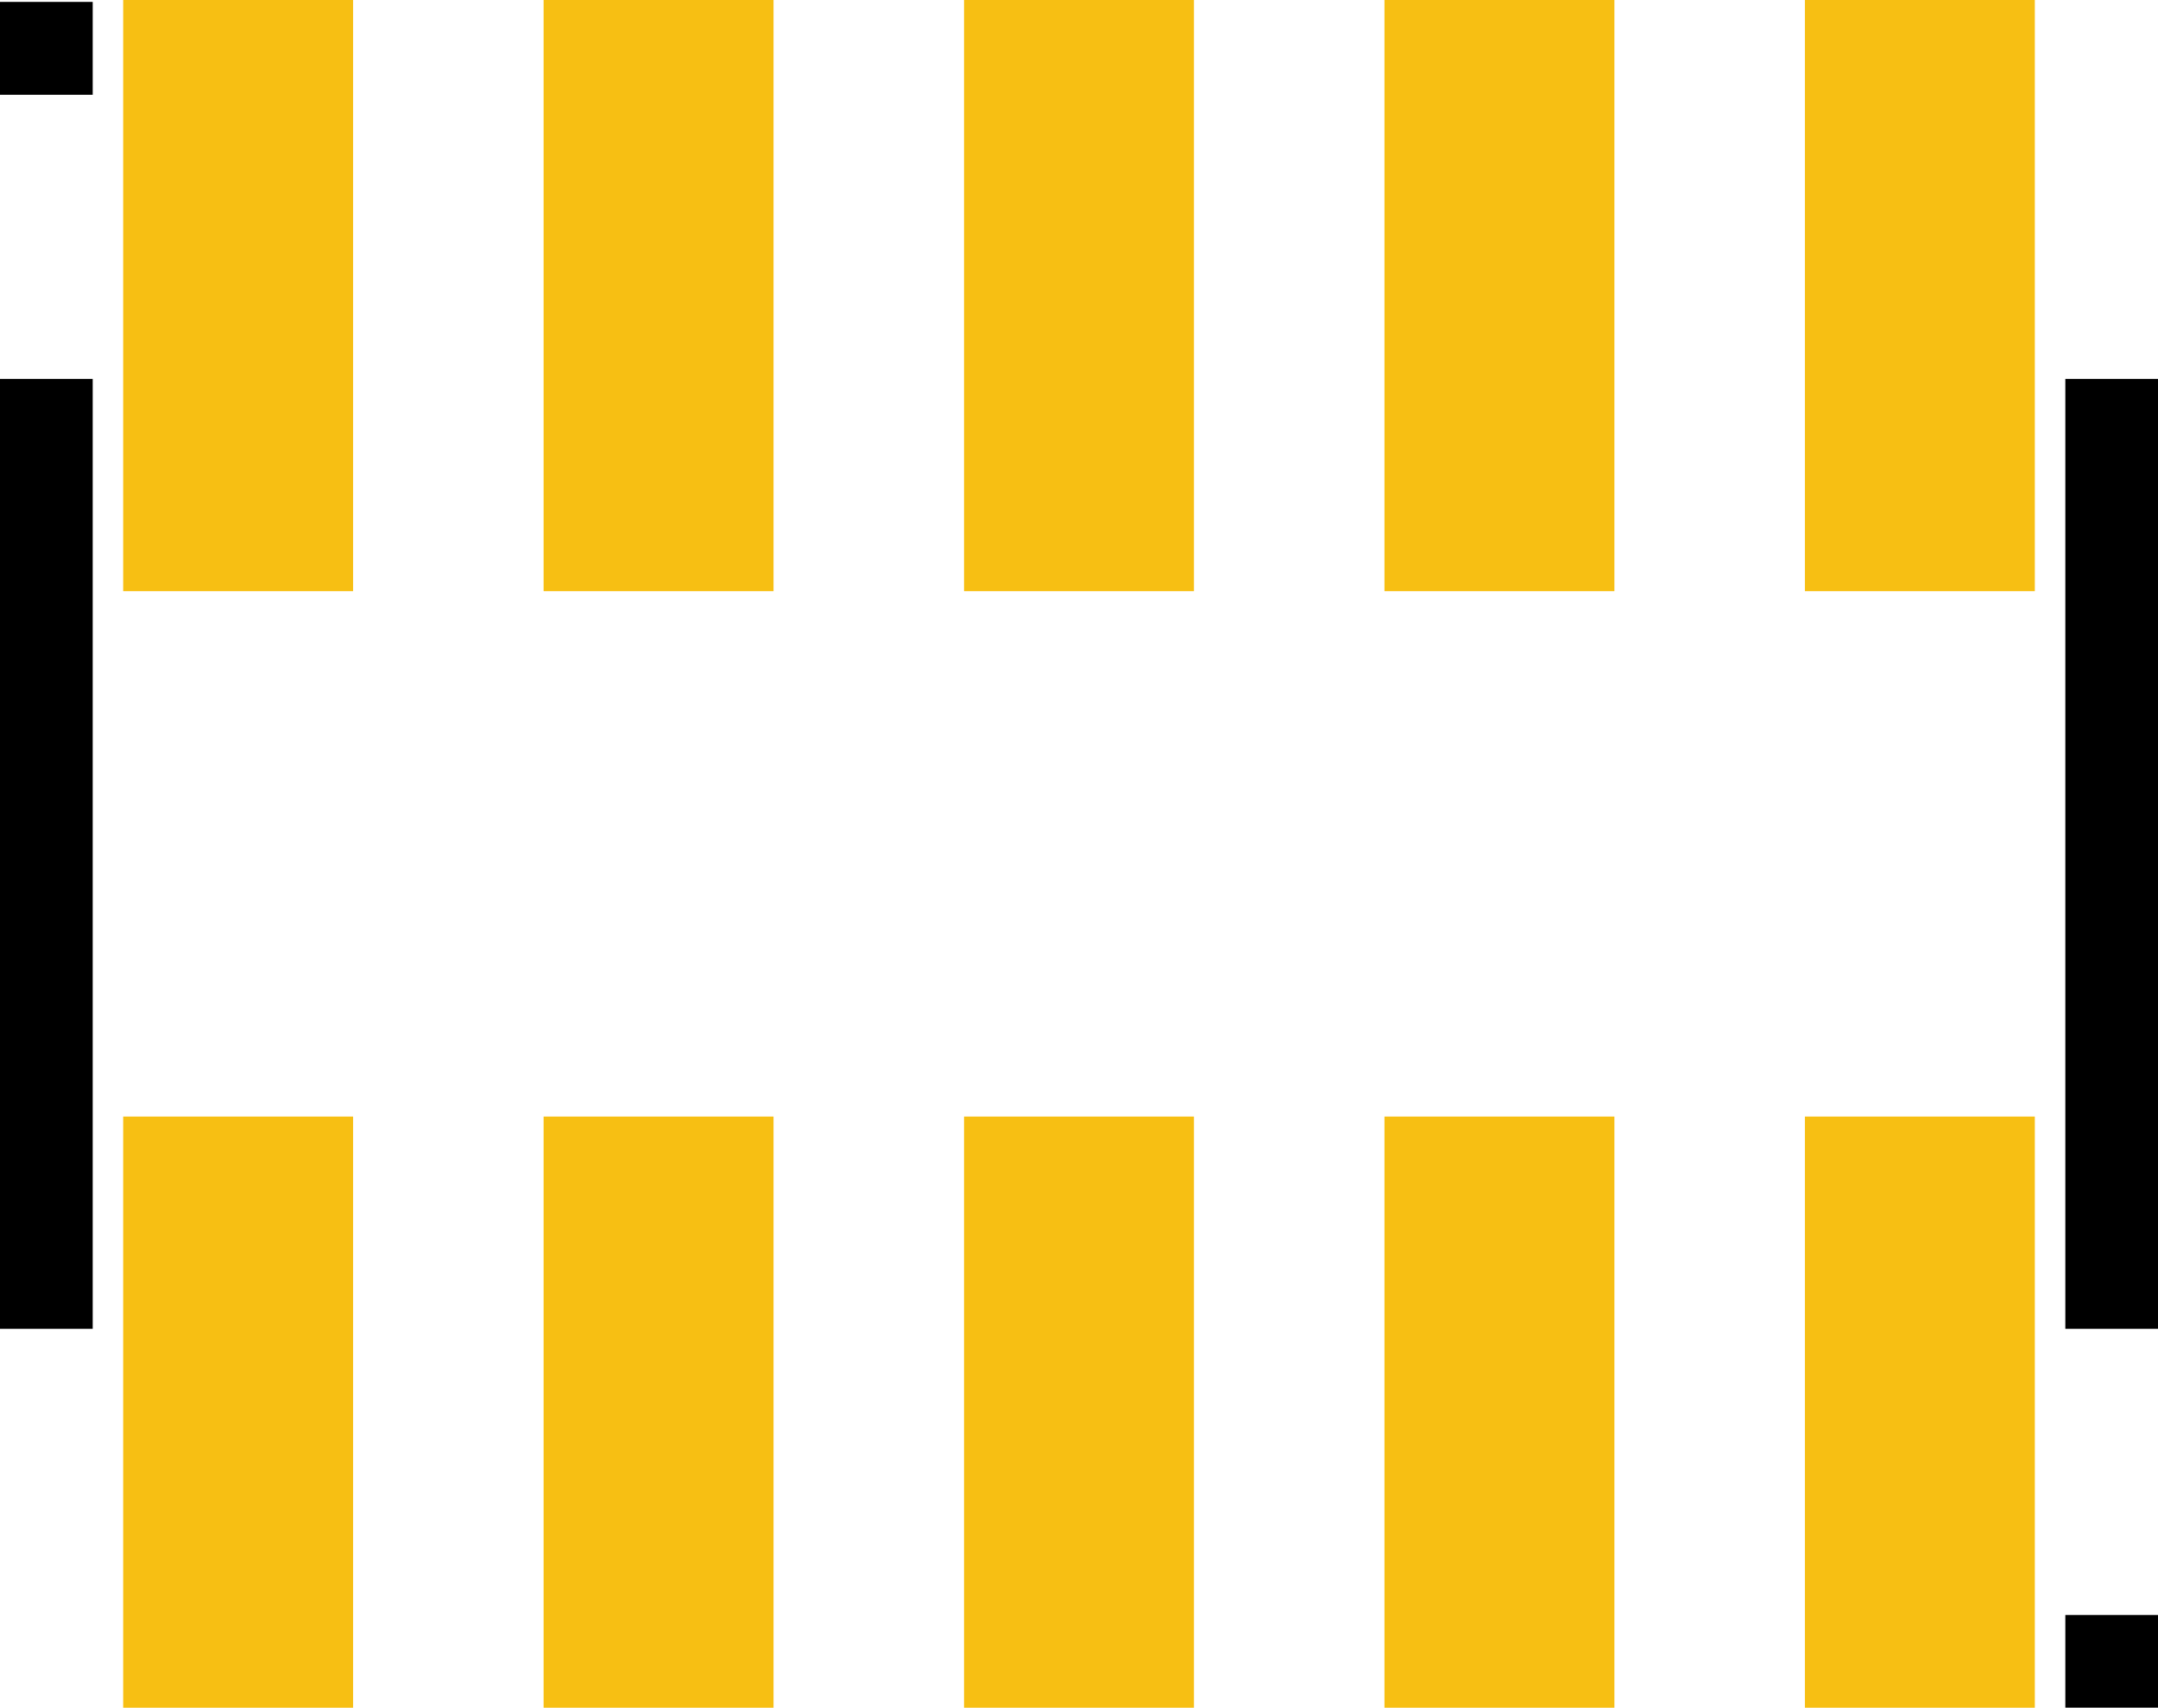
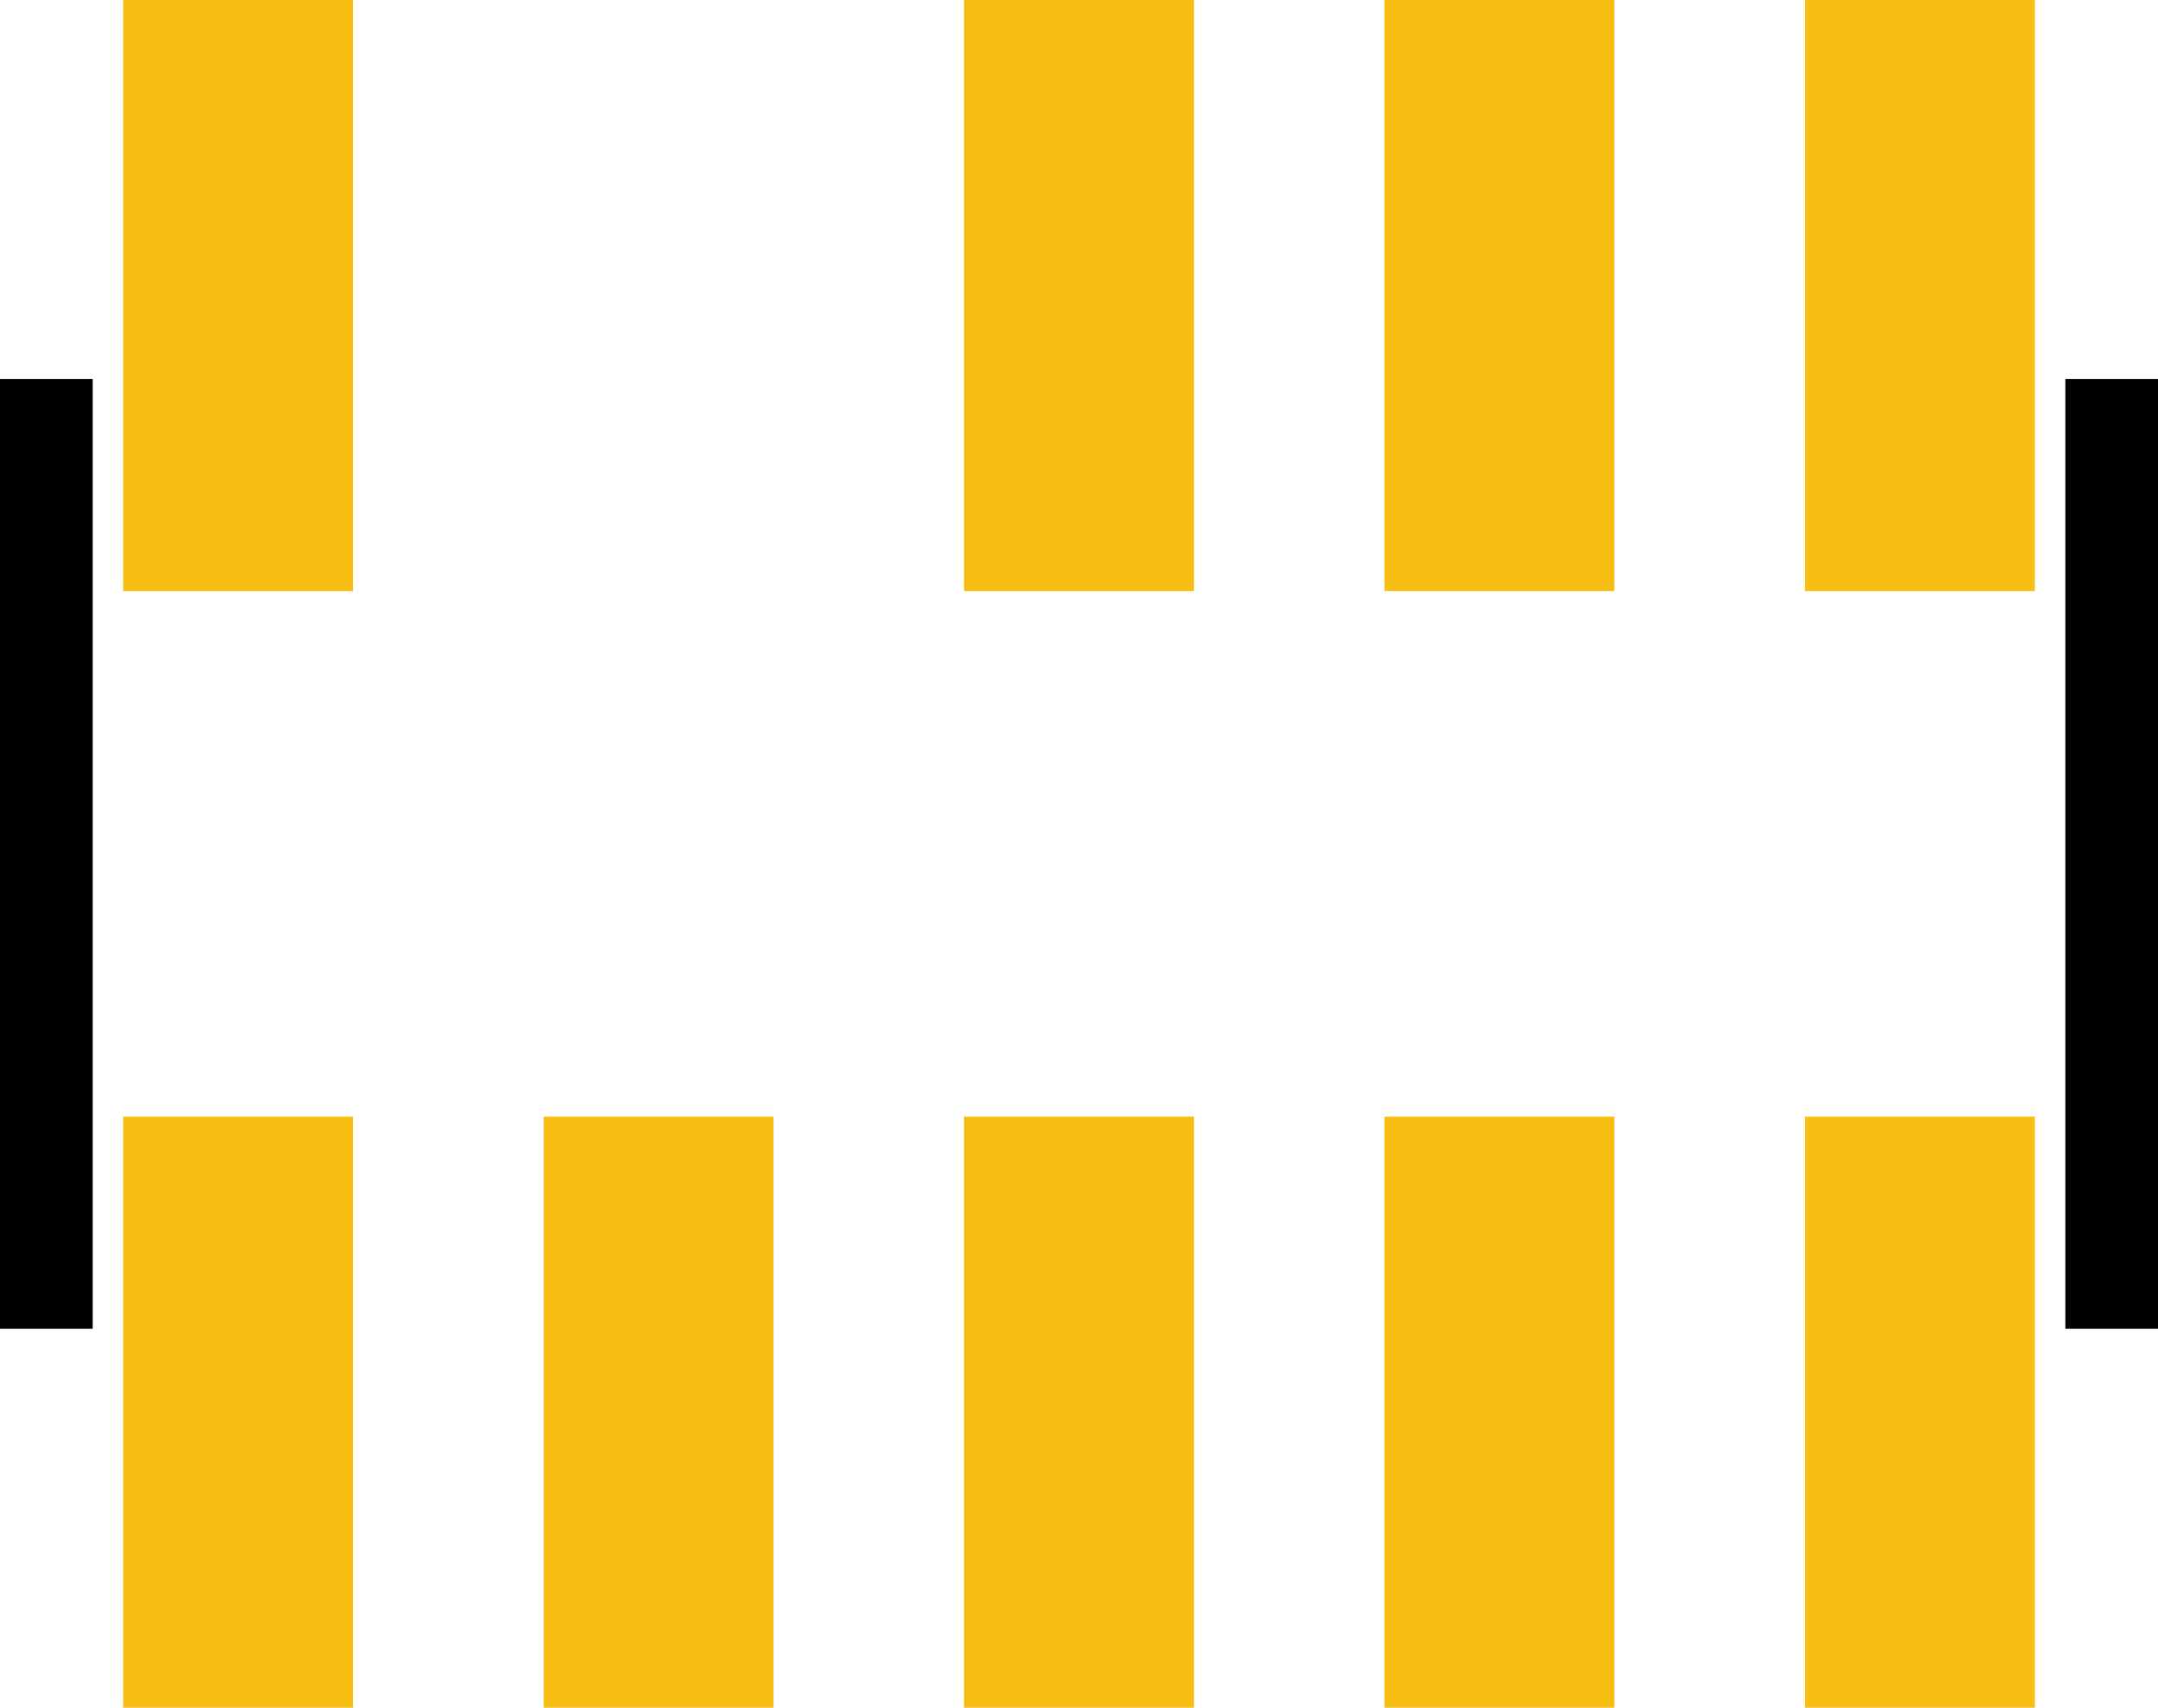
<svg xmlns="http://www.w3.org/2000/svg" version="1.1" id="svg2" viewBox="0 0 3285 2600" height="2.6mm" width="3.285mm">
  <defs id="defs4" />
  <g id="copper1">
    <rect style="fill:#f7bf13" height="900" width="350" y="-0" x="187.5" id="connector9pad" />
-     <rect style="fill:#f7bf13" height="900" width="350" y="-0" x="827.5" id="connector8pad" />
    <rect style="fill:#f7bf13" height="900" width="350" y="-0" x="1467.5" id="connector7pad" />
    <rect style="fill:#f7bf13" height="900" width="350" y="-0" x="2107.5" id="connector6pad" />
    <rect style="fill:#f7bf13" height="900" width="350" y="-0" x="2747.5" id="connector5pad" />
    <rect style="fill:#f7bf13" height="900.001" width="350" y="1699.999" x="187.5" id="connector0pad" />
    <rect style="fill:#f7bf13" height="900.001" width="350" y="1699.999" x="827.5" id="connector1pad" />
    <rect style="fill:#f7bf13" height="900.001" width="350" y="1699.999" x="1467.5" id="connector2pad" />
    <rect style="fill:#f7bf13" height="900.001" width="350" y="1699.999" x="2107.5" id="connector3pad" />
    <rect style="fill:#f7bf13" height="900.001" width="350" y="1699.999" x="2747.5" id="connector4pad" />
  </g>
  <g id="silkscreen" transform="matrix(282.222,0,0,282.222,-44.027,462.364)">
    <line stroke-miterlimit="10" x1="0.406" y1="5.53" x2="0.406" y2="0.406" id="line3789" style="fill:none;stroke:#000000;stroke-width:0.5;stroke-miterlimit:10" />
    <line stroke-miterlimit="10" x1="11.546" y1="0.406" x2="11.546" y2="5.53" id="line3791" style="fill:none;stroke:#000000;stroke-width:0.5;stroke-miterlimit:10" />
-     <line style="fill:none;stroke:#000000;stroke-width:0.5;stroke-miterlimit:10" id="line3361" y2="-1.628" x2="0.406" y1="-1.127" x1="0.406" stroke-miterlimit="10" />
-     <line style="fill:none;stroke:#000000;stroke-width:0.5;stroke-miterlimit:10" id="line3361-1" y2="7.074" x2="11.546" y1="7.574" x1="11.546" stroke-miterlimit="10" />
  </g>
</svg>